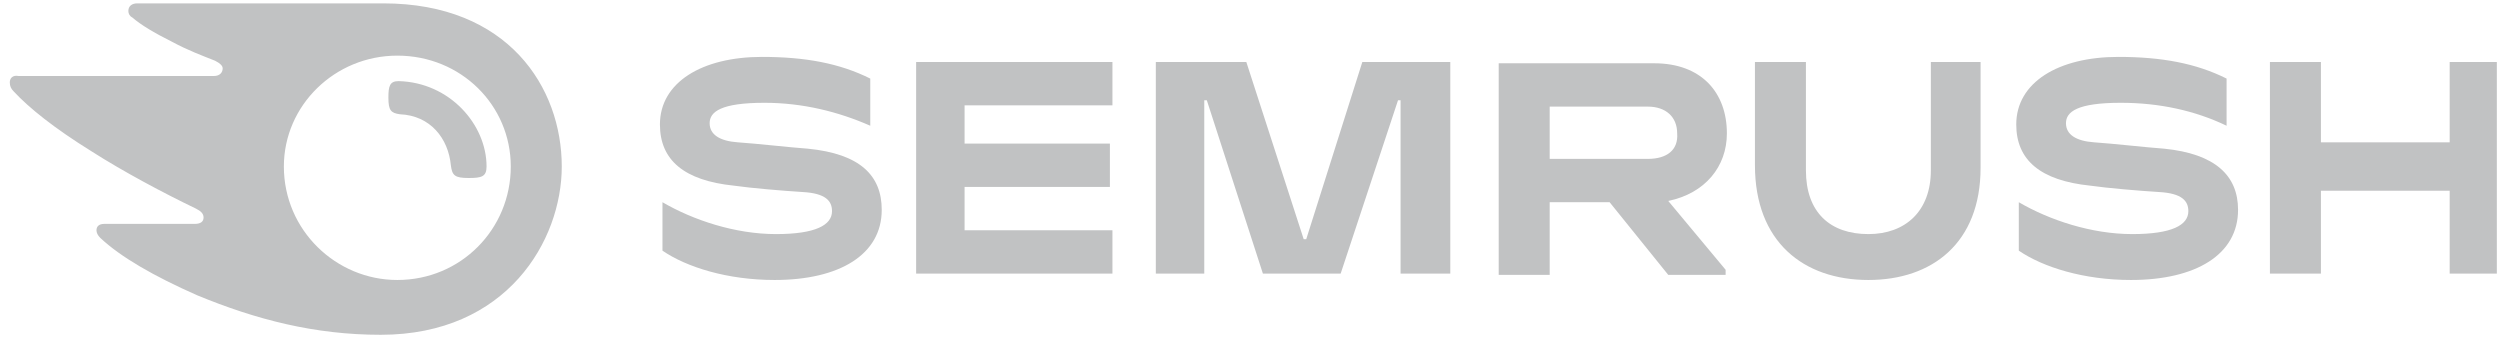
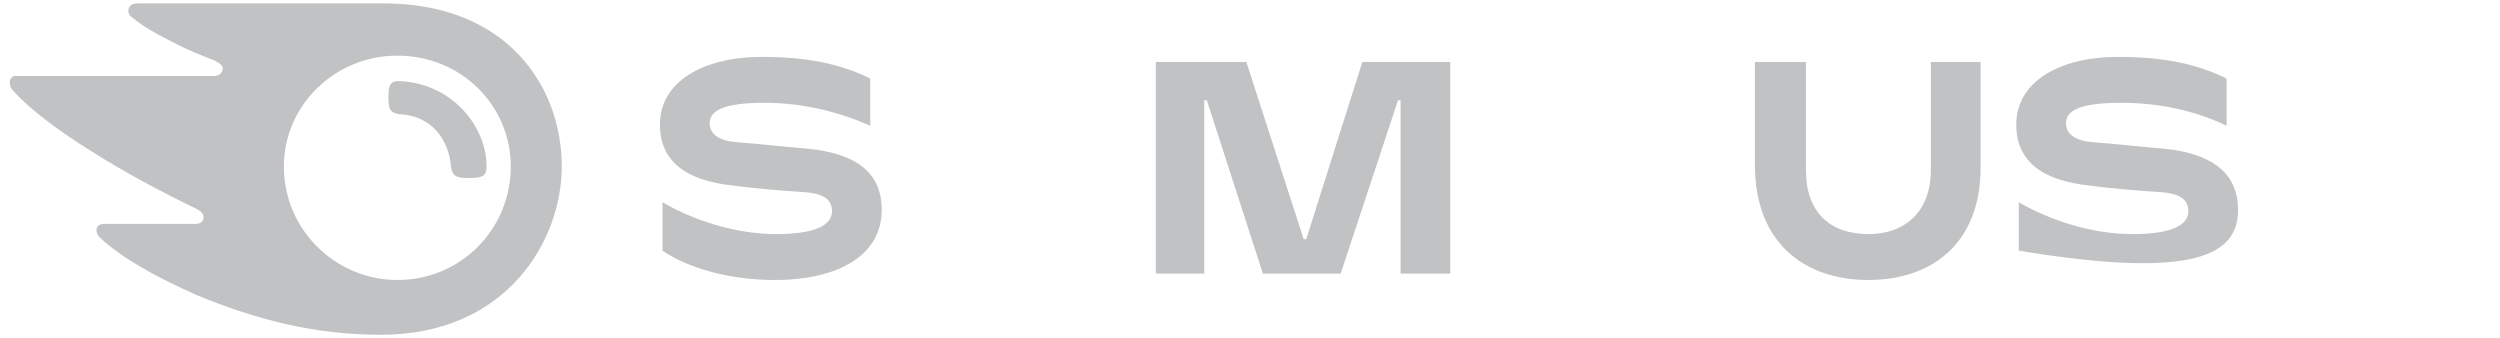
<svg xmlns="http://www.w3.org/2000/svg" width="170" height="23" viewBox="0 0 170 23" fill="none">
  <g clip-path="url(#clip0_4764_390)">
-     <path d="M117.428 9.07C117.428 6.296 115.695 4.303 112.487 4.303H101.912V18.692H105.379V13.751H109.454L113.441 18.692H117.342V18.345L113.441 13.665C115.955 13.144 117.428 11.324 117.428 9.07ZM112.054 10.804H105.379V7.25H112.054C113.268 7.25 114.048 7.943 114.048 9.07C114.134 10.197 113.354 10.804 112.054 10.804Z" fill="#C1C2C3" />
-     <path d="M169.785 4.216H166.578V9.677H157.823V4.216H154.355V18.605H157.823V12.971H166.578V18.605H169.785V4.216Z" fill="#C1C2C3" />
    <path d="M92.638 4.216L88.824 16.265H88.651L84.75 4.216H78.596V18.605H81.89V6.816H82.063L85.877 18.605H91.165L95.066 6.816H95.239V18.605H98.62V4.216H92.638Z" fill="#C1C2C3" />
    <path d="M54.93 10.11C53.717 10.024 51.463 9.764 50.163 9.677C48.949 9.59 48.256 9.157 48.256 8.377C48.256 7.597 49.036 6.99 51.983 6.99C54.584 6.99 57.011 7.597 59.178 8.55V5.343C57.097 4.303 54.757 3.869 51.81 3.869C47.736 3.869 44.875 5.603 44.875 8.463C44.875 10.89 46.522 12.277 49.903 12.624C51.116 12.797 53.197 12.971 54.584 13.058C56.144 13.144 56.577 13.664 56.577 14.358C56.577 15.311 55.45 15.918 52.763 15.918C49.989 15.918 47.129 14.965 45.048 13.751V17.045C46.695 18.172 49.469 19.039 52.676 19.039C57.097 19.039 59.958 17.305 59.958 14.271C59.958 11.931 58.484 10.457 54.93 10.11Z" fill="#C1C2C3" />
-     <path d="M62.297 4.216V18.605H75.646V15.658H65.591V12.711H75.473V9.764H65.591V7.163H75.646V4.216H62.297Z" fill="#C1C2C3" />
-     <path d="M147.161 10.11C145.947 10.024 143.693 9.764 142.393 9.677C141.18 9.59 140.486 9.157 140.486 8.377C140.486 7.597 141.266 6.99 144.213 6.99C146.814 6.99 149.241 7.51 151.408 8.55V5.343C149.328 4.303 146.987 3.869 144.04 3.869C139.966 3.869 137.105 5.603 137.105 8.463C137.105 10.89 138.752 12.277 142.133 12.624C143.347 12.797 145.427 12.971 146.814 13.058C148.374 13.144 148.808 13.664 148.808 14.358C148.808 15.311 147.681 15.918 144.994 15.918C142.22 15.918 139.359 14.965 137.279 13.751V17.045C138.926 18.172 141.7 19.039 144.907 19.039C149.328 19.039 152.188 17.305 152.188 14.271C152.188 11.931 150.628 10.457 147.161 10.11Z" fill="#C1C2C3" />
+     <path d="M147.161 10.11C145.947 10.024 143.693 9.764 142.393 9.677C141.18 9.59 140.486 9.157 140.486 8.377C140.486 7.597 141.266 6.99 144.213 6.99C146.814 6.99 149.241 7.51 151.408 8.55V5.343C149.328 4.303 146.987 3.869 144.04 3.869C139.966 3.869 137.105 5.603 137.105 8.463C137.105 10.89 138.752 12.277 142.133 12.624C143.347 12.797 145.427 12.971 146.814 13.058C148.374 13.144 148.808 13.664 148.808 14.358C148.808 15.311 147.681 15.918 144.994 15.918C142.22 15.918 139.359 14.965 137.279 13.751V17.045C149.328 19.039 152.188 17.305 152.188 14.271C152.188 11.931 150.628 10.457 147.161 10.11Z" fill="#C1C2C3" />
    <path d="M131.298 4.216V11.584C131.298 14.358 129.565 15.918 127.051 15.918C124.45 15.918 122.803 14.444 122.803 11.584V4.216H119.336V11.237C119.336 16.438 122.63 19.039 127.051 19.039C131.385 19.039 134.679 16.525 134.679 11.411V4.216H131.298Z" fill="#C1C2C3" />
    <path d="M33.086 11.324C33.086 12.017 32.739 12.104 31.872 12.104C30.918 12.104 30.745 11.931 30.658 11.237C30.485 9.417 29.271 7.857 27.191 7.77C26.584 7.683 26.411 7.51 26.411 6.643C26.411 5.863 26.498 5.516 27.104 5.516C30.572 5.603 33.086 8.463 33.086 11.324ZM38.2 11.324C38.2 5.95 34.559 0.229 26.064 0.229H9.334C8.988 0.229 8.728 0.402 8.728 0.749C8.728 0.922 8.814 1.095 8.988 1.182C9.594 1.702 10.461 2.222 11.675 2.829C12.802 3.436 13.755 3.783 14.622 4.129C14.969 4.303 15.142 4.476 15.142 4.649C15.142 4.909 14.969 5.169 14.535 5.169H1.273C0.839 5.083 0.666 5.343 0.666 5.603C0.666 5.863 0.753 6.036 0.926 6.21C1.966 7.337 3.7 8.723 6.214 10.284C8.381 11.671 11.155 13.144 13.322 14.184C13.668 14.358 13.842 14.531 13.842 14.791C13.842 15.051 13.668 15.225 13.235 15.225H7.081C6.734 15.225 6.56 15.398 6.56 15.658C6.56 15.832 6.647 16.005 6.821 16.178C8.207 17.479 10.461 18.779 13.408 20.079C17.396 21.726 21.383 22.766 25.891 22.766C34.472 22.766 38.2 16.352 38.2 11.324ZM27.018 19.039C22.857 19.039 19.303 15.658 19.303 11.324C19.303 7.163 22.77 3.783 27.018 3.783C31.352 3.783 34.733 7.163 34.733 11.324C34.733 15.571 31.352 19.039 27.018 19.039Z" fill="#C1C2C3" />
  </g>
  <defs>
    <clipPath id="clip0_4764_390">
      <rect width="169.119" height="22.538" fill="white" transform="translate(0.666 0.229)" />
    </clipPath>
  </defs>
</svg>